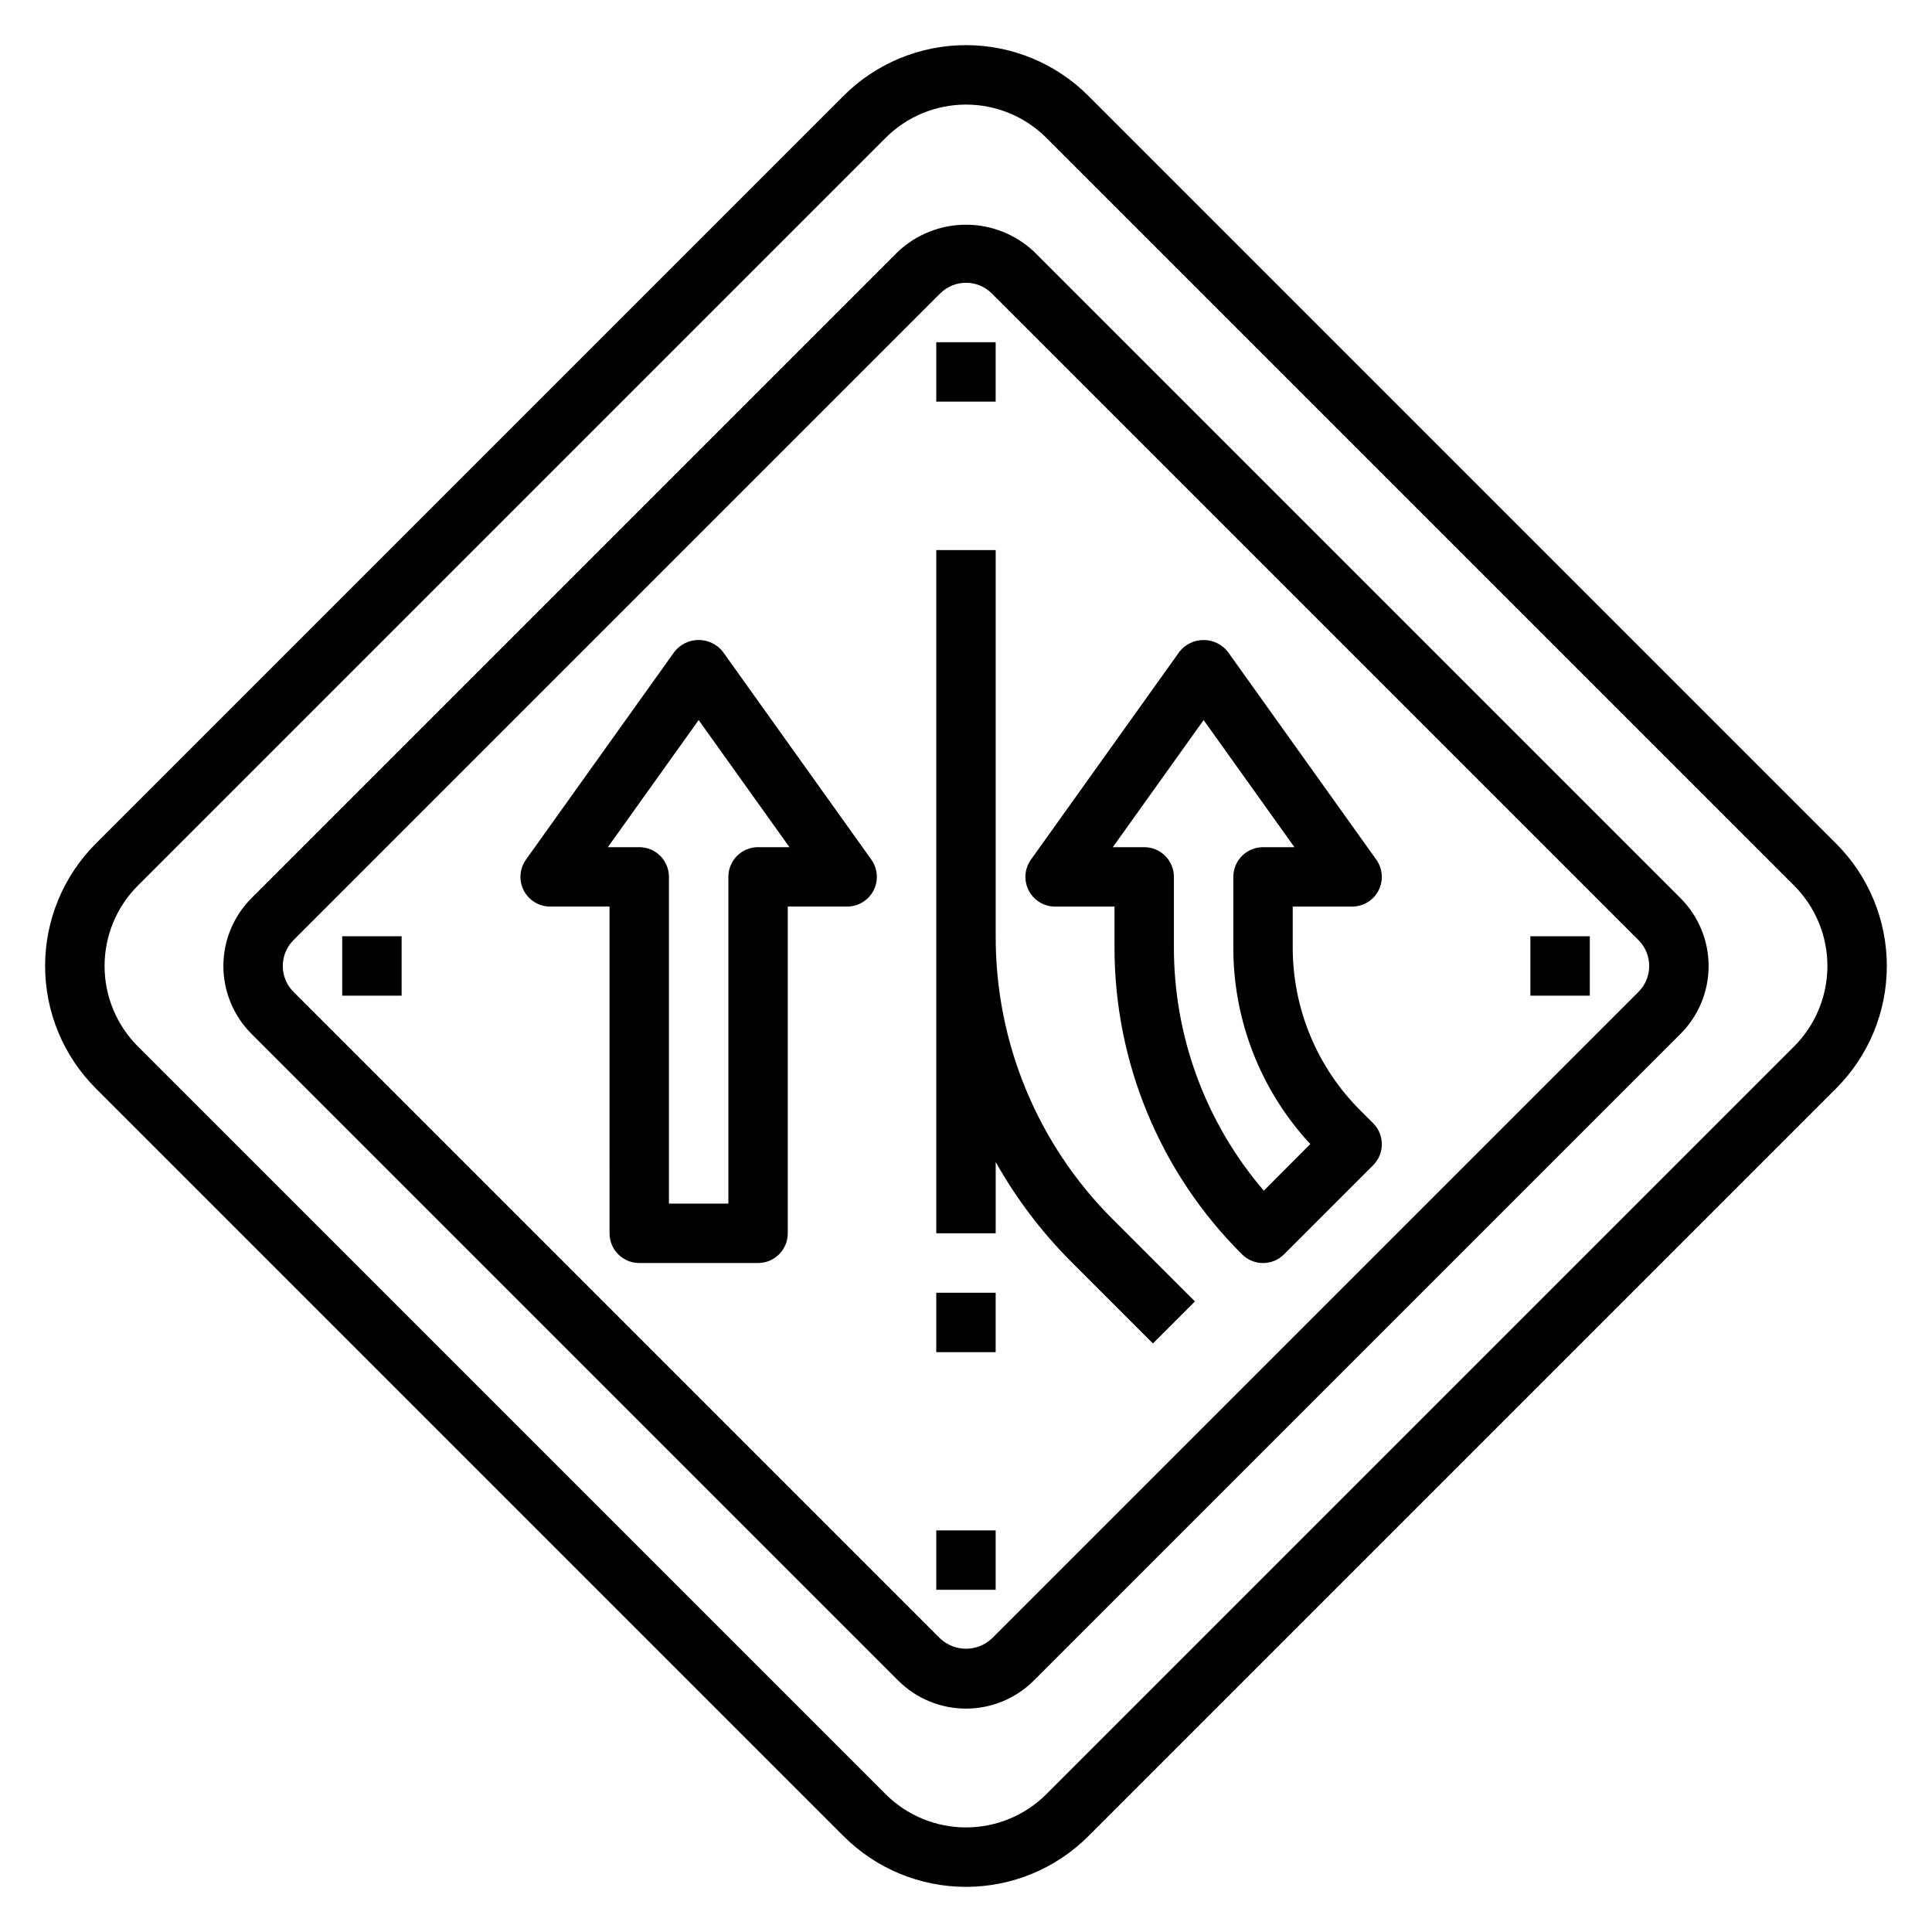
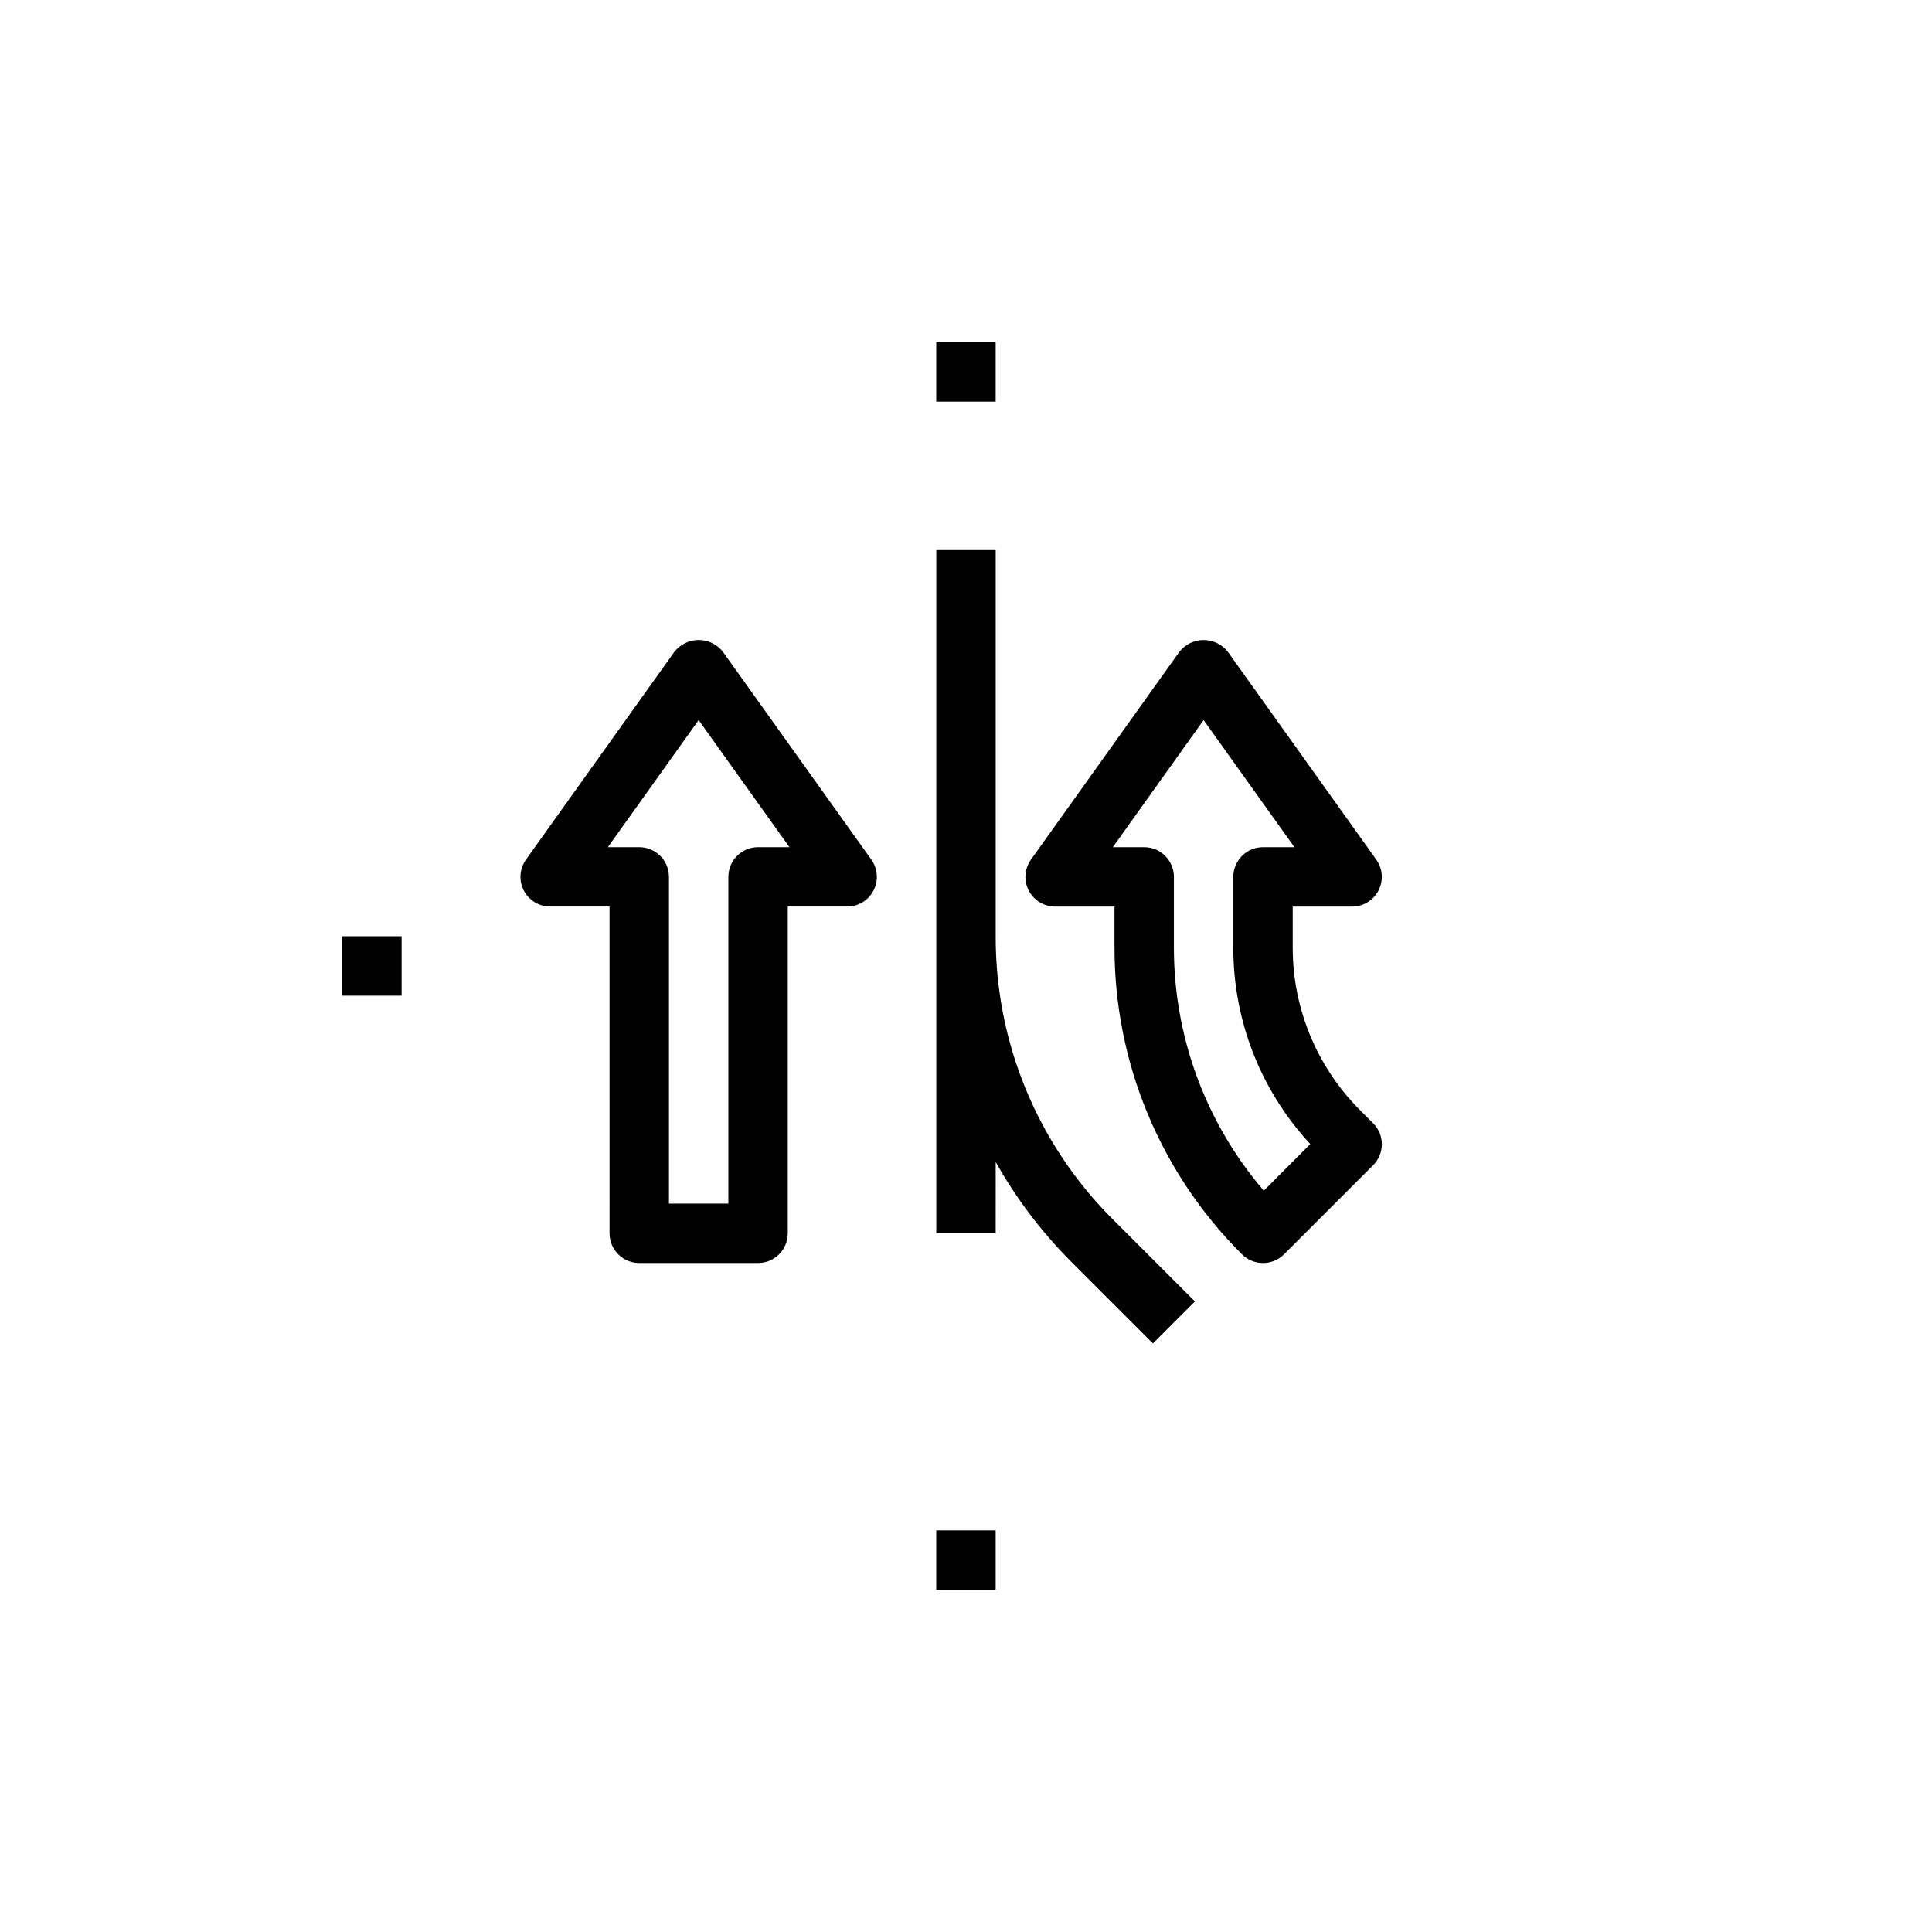
<svg xmlns="http://www.w3.org/2000/svg" fill="#000000" width="800px" height="800px" version="1.1" viewBox="144 144 512 512">
  <g>
-     <path d="m630.59 367.56-198.16-198.16c-8.602-8.602-20.27-13.438-32.438-13.438s-23.84 4.836-32.441 13.438l-198.16 198.16c-8.602 8.602-13.438 20.273-13.438 32.441s4.836 23.836 13.438 32.438l198.16 198.16c8.602 8.605 20.273 13.438 32.441 13.438s23.836-4.832 32.438-13.438l198.16-198.16c8.605-8.602 13.438-20.27 13.438-32.438s-4.832-23.84-13.438-32.441zm-11.133 53.75-198.15 198.15c-5.652 5.652-13.316 8.824-21.309 8.824s-15.66-3.172-21.312-8.824l-198.15-198.15c-5.652-5.652-8.824-13.316-8.824-21.309s3.172-15.66 8.824-21.312l198.15-198.15c5.652-5.652 13.32-8.824 21.312-8.824s15.656 3.172 21.309 8.824l198.15 198.15c5.652 5.652 8.824 13.32 8.824 21.312s-3.172 15.656-8.824 21.309z" />
-     <path d="m417.97 210.64c-4.875-4.555-11.297-7.09-17.969-7.09-6.676 0-13.098 2.535-17.973 7.09l-171.39 171.39c-4.762 4.766-7.441 11.23-7.441 17.973 0 6.738 2.68 13.203 7.441 17.969l171.39 171.39c4.766 4.766 11.23 7.441 17.973 7.441 6.738 0 13.203-2.676 17.969-7.441l171.39-171.39c4.766-4.766 7.441-11.23 7.441-17.969 0-6.742-2.676-13.207-7.441-17.973zm160.26 196.2-171.39 171.39c-3.852 3.598-9.832 3.598-13.684 0l-171.39-171.39c-3.769-3.781-3.769-9.898 0-13.684l171.39-171.39c3.785-3.769 9.902-3.769 13.684 0l171.39 171.39c3.769 3.785 3.769 9.902 0 13.684z" />
    <path d="m392.12 234.69h15.742v15.742h-15.742z" />
    <path d="m392.12 549.57h15.742v15.742h-15.742z" />
    <path d="m234.69 392.12h15.742v15.742h-15.742z" />
-     <path d="m549.57 392.12h15.742v15.742h-15.742z" />
    <path d="m335.55 316.7c-1.547-1.957-3.906-3.098-6.402-3.098-2.492 0-4.852 1.141-6.398 3.098l-39.359 55.105c-1.711 2.398-1.941 5.555-0.594 8.172 1.348 2.621 4.047 4.269 6.992 4.273h15.742l0.004 86.594c0 2.086 0.828 4.09 2.305 5.566 1.477 1.477 3.481 2.305 5.566 2.305h31.488c2.086 0 4.09-0.828 5.566-2.305 1.477-1.477 2.305-3.481 2.305-5.566v-86.594h15.746c2.945-0.004 5.644-1.652 6.992-4.273 1.348-2.617 1.117-5.773-0.594-8.172zm9.344 51.809c-4.348 0-7.871 3.523-7.871 7.871v86.594h-15.746v-86.594c0-2.09-0.828-4.09-2.305-5.566-1.477-1.477-3.481-2.305-5.566-2.305h-8.32l24.062-33.688 24.066 33.688z" />
    <path d="m407.87 392.12v-102.34h-15.746v181.06h15.742l0.004-18.895c5.426 9.656 12.141 18.527 19.953 26.371l21.711 21.711 11.133-11.133-21.711-21.711v0.004c-19.969-19.871-31.164-46.898-31.086-75.07z" />
-     <path d="m392.12 486.59h15.742v15.742h-15.742z" />
    <path d="m504.52 438.29c-11.52-11.465-17.973-27.055-17.934-43.305v-10.73h15.746c2.945-0.004 5.644-1.652 6.992-4.273 1.348-2.617 1.117-5.773-0.594-8.172l-39.359-55.105c-1.547-1.957-3.906-3.098-6.398-3.098-2.496 0-4.856 1.141-6.402 3.098l-39.359 55.105c-1.711 2.398-1.941 5.555-0.594 8.172 1.348 2.621 4.047 4.269 6.992 4.273h15.742v10.57l0.004 0.004c-0.086 30.617 12.082 59.996 33.793 81.586 3.074 3.07 8.059 3.07 11.133 0l23.617-23.617h-0.004c3.074-3.074 3.074-8.059 0-11.133zm-25.594 21.254c-15.449-18.016-23.906-40.984-23.828-64.715v-18.445c0-2.09-0.828-4.09-2.305-5.566-1.477-1.477-3.477-2.305-5.566-2.305h-8.32l24.066-33.688 24.062 33.688h-8.32c-4.348 0-7.871 3.523-7.871 7.871v18.602c-0.059 19.355 7.231 38.012 20.395 52.199z" />
  </g>
</svg>